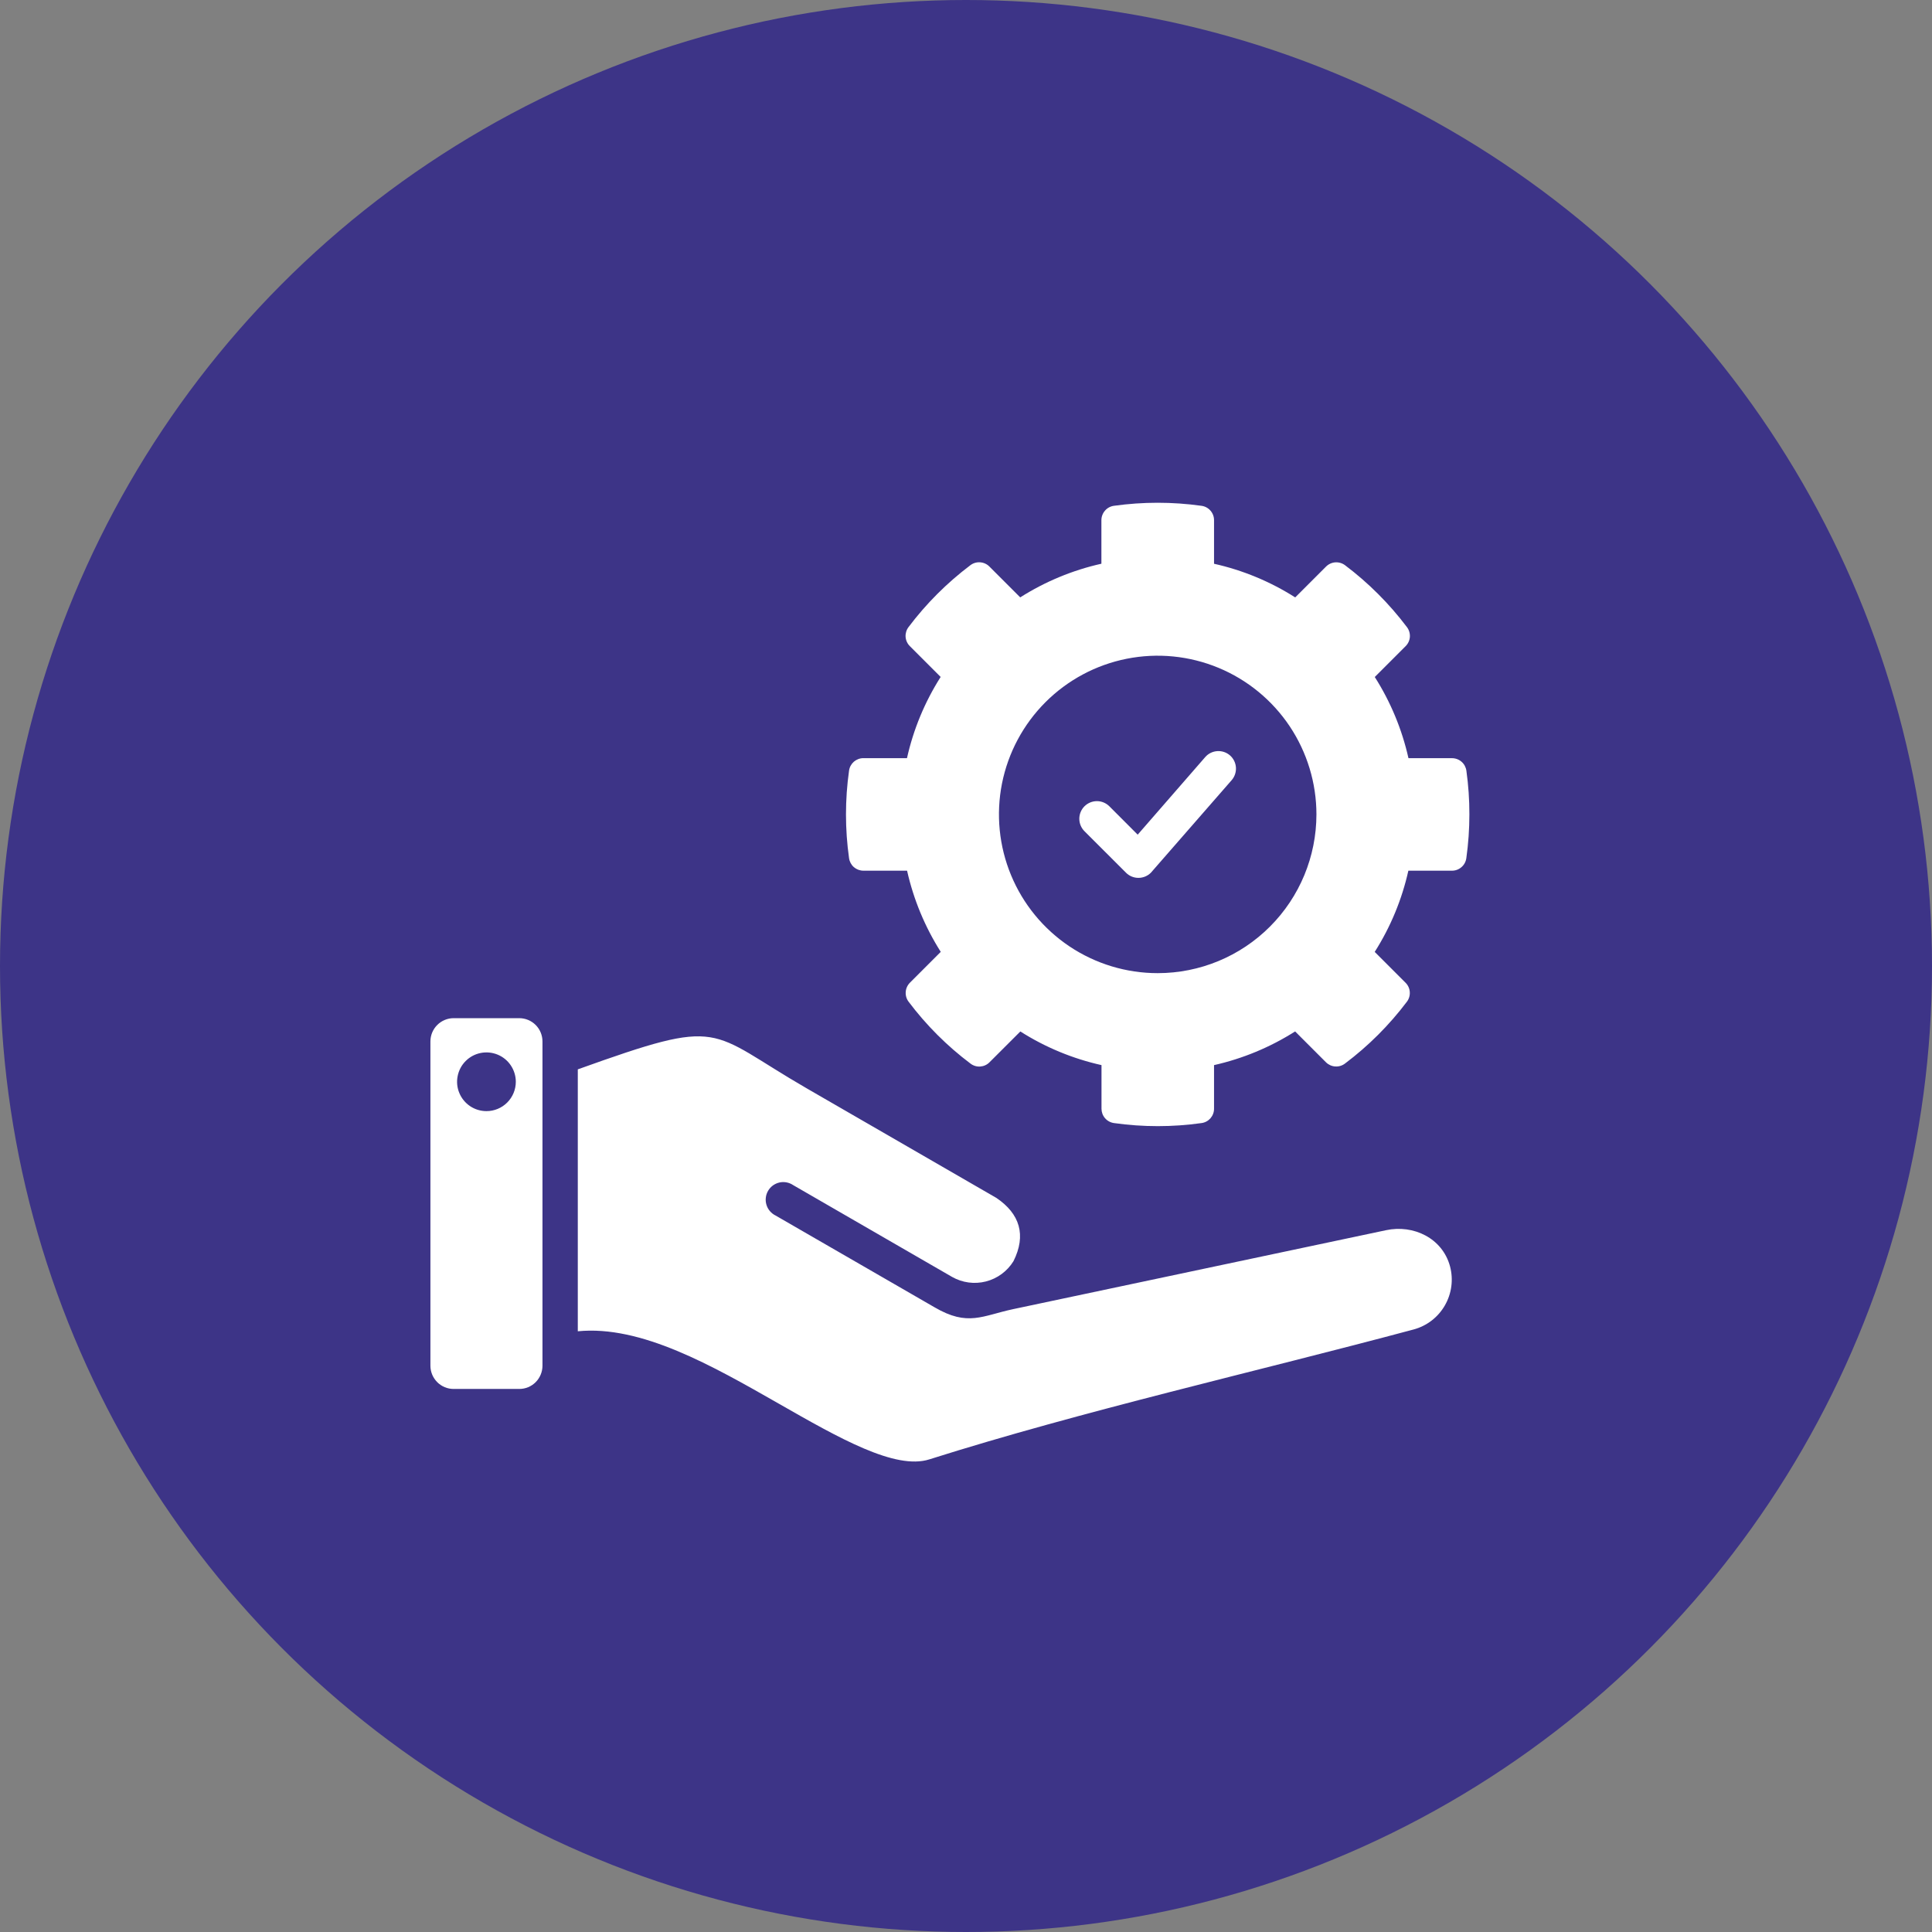
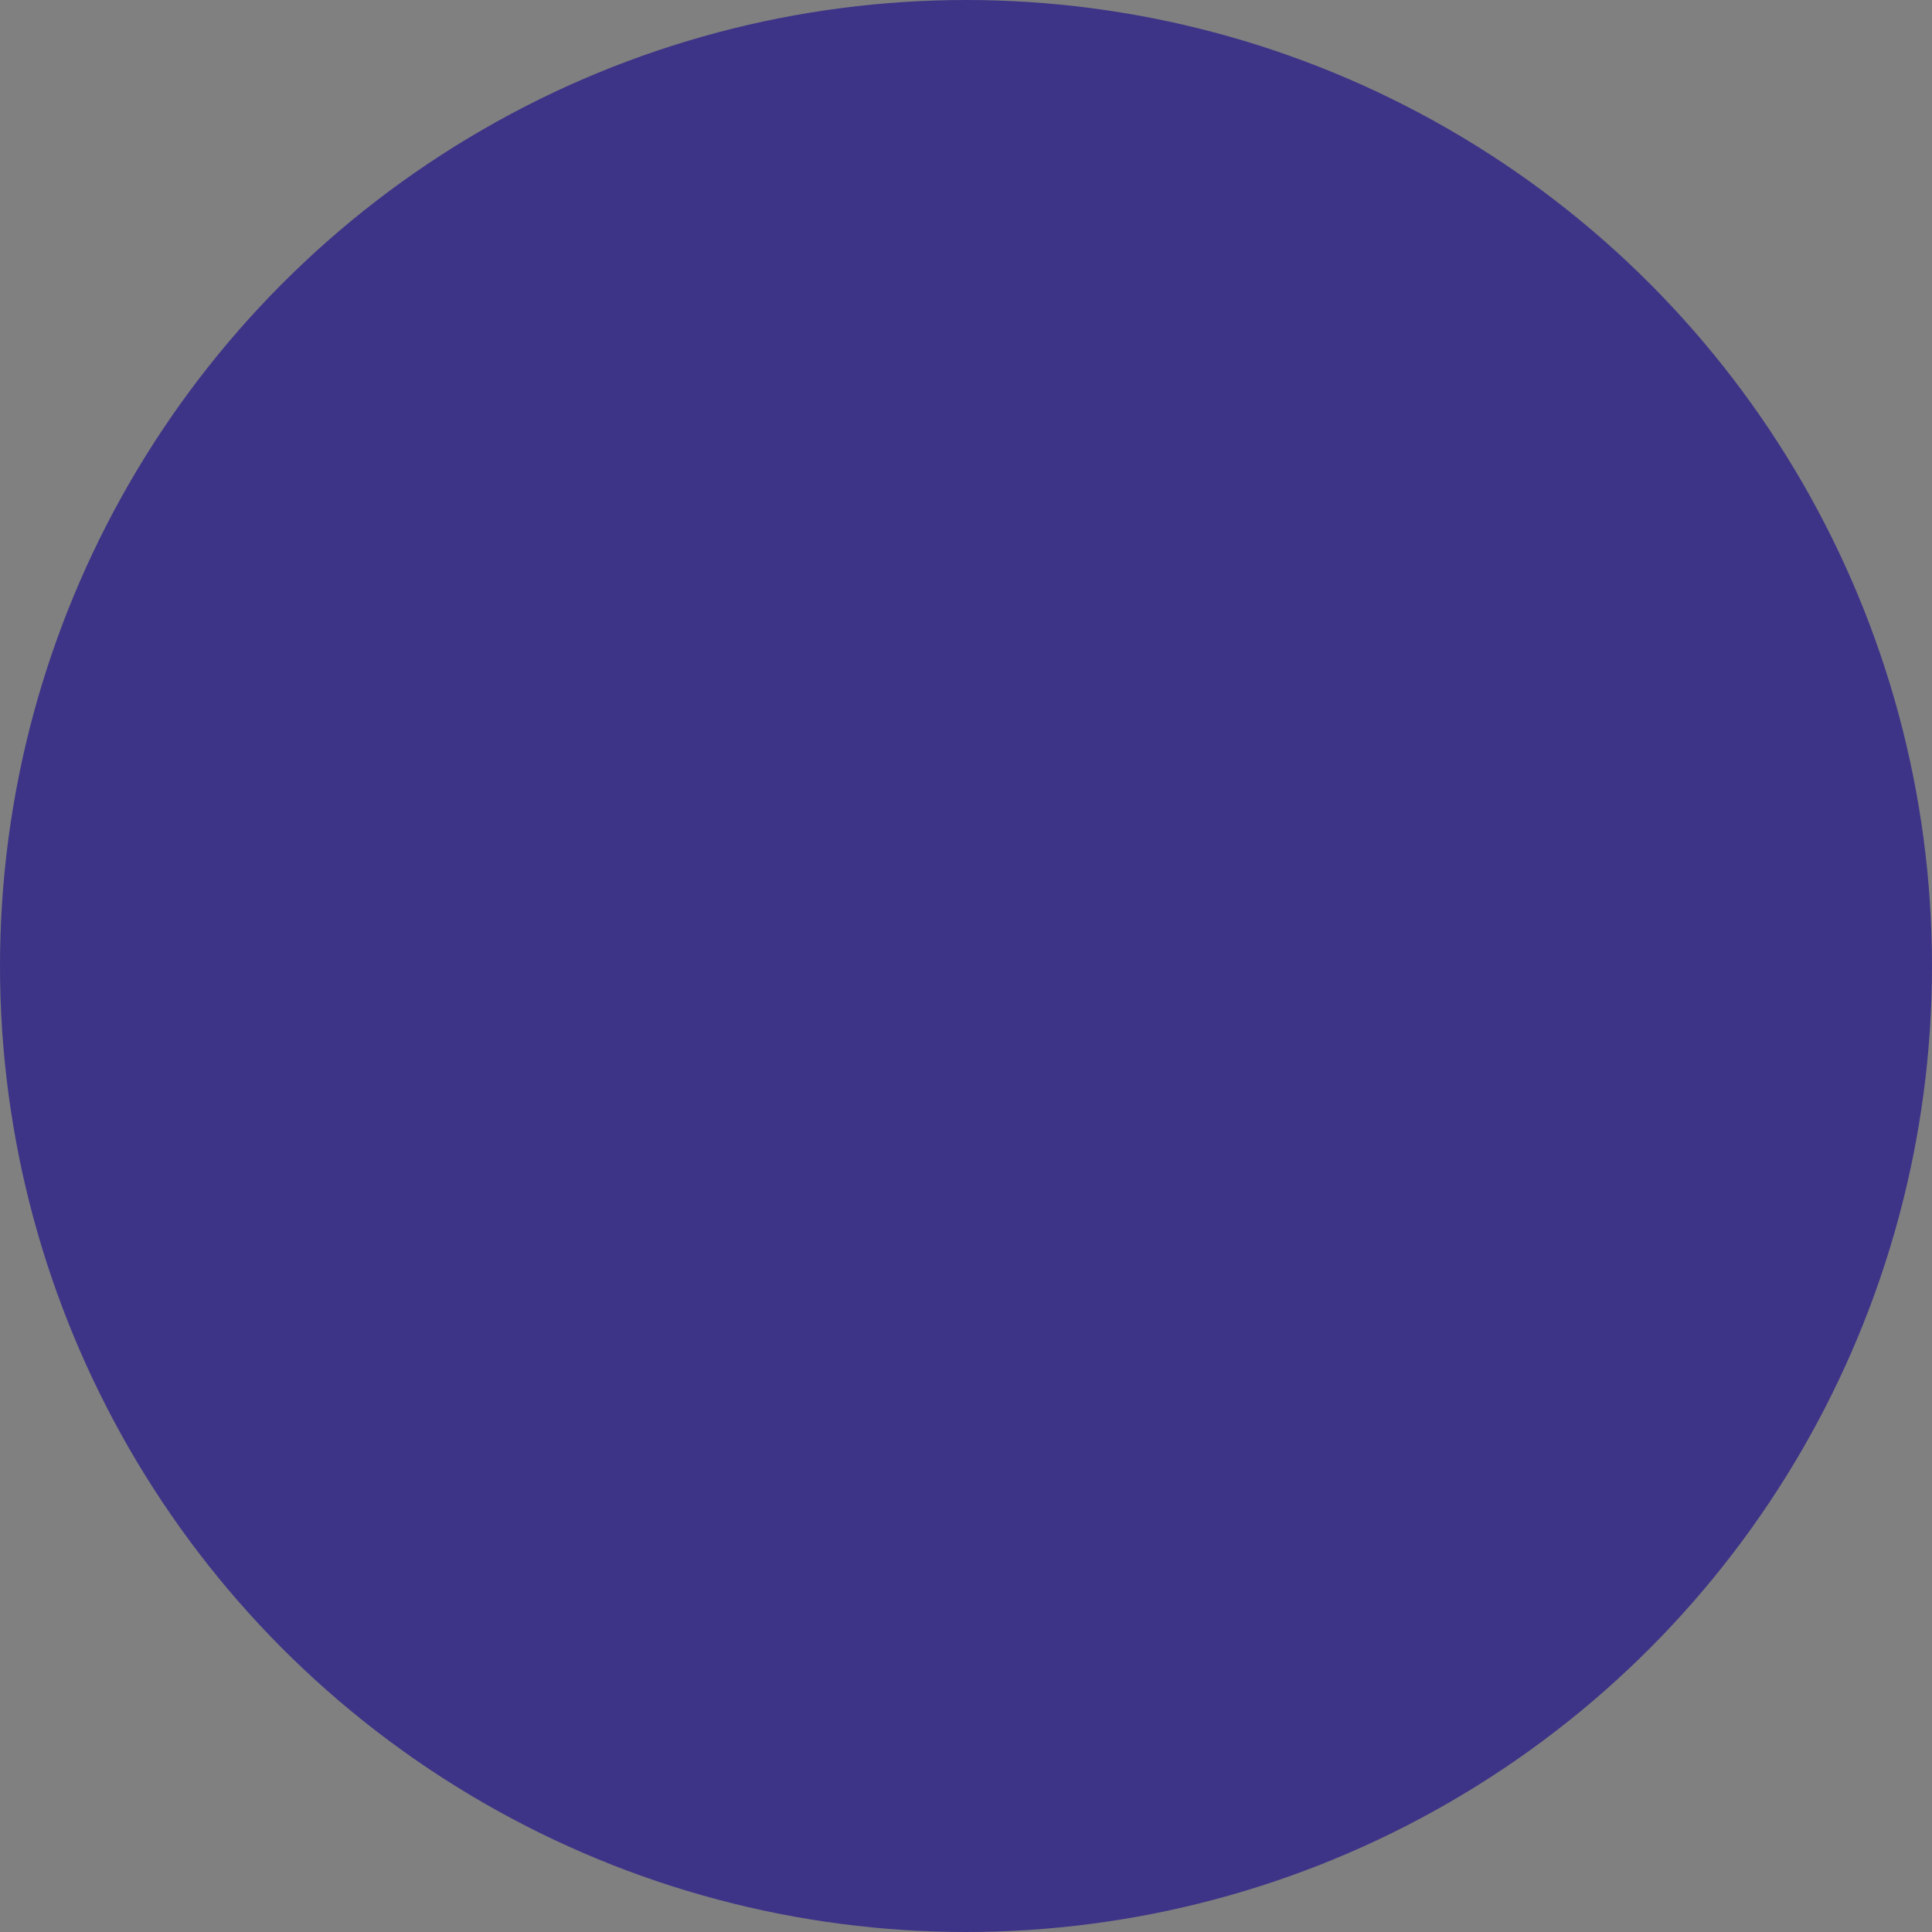
<svg xmlns="http://www.w3.org/2000/svg" width="60" height="60" viewBox="0 0 60 60" fill="none">
  <rect x="0" y="0" width="60" height="60" fill="#808080" stroke="none" />
  <circle cx="30" cy="30" r="30" fill="#3D3487" />
-   <path d="M45.032 39.328C45.141 39.738 45.083 40.175 44.871 40.542C44.66 40.909 44.311 41.178 43.901 41.288C39.029 42.594 33.612 43.818 28.862 45.322C27.806 45.659 26.059 44.662 24.195 43.597C22.117 42.411 19.909 41.149 17.944 41.344V33.21C22.532 31.564 21.931 31.998 25.064 33.806L30.943 37.202C31.673 37.694 31.878 38.36 31.474 39.168C31.281 39.48 30.975 39.706 30.619 39.797C30.264 39.888 29.887 39.837 29.568 39.656L24.633 36.805C24.571 36.763 24.5 36.734 24.427 36.72C24.353 36.706 24.277 36.707 24.204 36.724C24.131 36.741 24.062 36.773 24.001 36.817C23.941 36.862 23.89 36.918 23.853 36.983C23.815 37.048 23.791 37.12 23.783 37.195C23.774 37.269 23.781 37.345 23.803 37.417C23.825 37.489 23.861 37.555 23.91 37.612C23.959 37.669 24.018 37.716 24.086 37.749L29.021 40.598C30.063 41.208 30.507 40.859 31.471 40.655L43.045 38.205C43.898 38.023 44.797 38.453 45.032 39.328ZM45.633 25.293C45.633 25.748 45.601 26.202 45.538 26.652C45.523 26.76 45.47 26.859 45.387 26.93C45.305 27.002 45.2 27.041 45.091 27.04H43.738C43.538 27.935 43.185 28.788 42.693 29.562L43.65 30.519C43.728 30.596 43.775 30.698 43.782 30.807C43.79 30.916 43.758 31.023 43.692 31.11C43.144 31.837 42.497 32.483 41.769 33.03C41.682 33.096 41.575 33.128 41.466 33.12C41.357 33.113 41.255 33.066 41.178 32.989L40.221 32.032C39.448 32.523 38.596 32.877 37.703 33.078V34.431C37.704 34.54 37.664 34.645 37.593 34.728C37.521 34.81 37.422 34.864 37.314 34.878C36.413 35.005 35.498 35.005 34.597 34.878C34.489 34.863 34.39 34.81 34.318 34.727C34.247 34.645 34.208 34.54 34.208 34.431V33.078C33.314 32.878 32.461 32.525 31.688 32.033L30.73 32.99C30.654 33.068 30.552 33.114 30.443 33.122C30.334 33.13 30.227 33.097 30.14 33.031C29.412 32.484 28.765 31.837 28.218 31.11C28.152 31.023 28.12 30.915 28.128 30.806C28.135 30.698 28.182 30.595 28.259 30.518L29.216 29.561C28.725 28.787 28.371 27.934 28.17 27.04H26.816C26.706 27.04 26.601 27.001 26.518 26.93C26.436 26.858 26.383 26.759 26.368 26.651C26.241 25.75 26.241 24.835 26.368 23.934C26.382 23.826 26.436 23.727 26.518 23.655C26.601 23.584 26.706 23.544 26.816 23.545H28.167C28.367 22.65 28.721 21.797 29.213 21.023L28.256 20.066C28.178 19.989 28.132 19.887 28.124 19.778C28.117 19.669 28.149 19.562 28.215 19.475C28.762 18.748 29.409 18.101 30.136 17.553C30.223 17.487 30.331 17.455 30.44 17.463C30.548 17.471 30.651 17.517 30.727 17.595L31.684 18.552C32.458 18.061 33.311 17.707 34.205 17.507V16.155C34.205 16.046 34.244 15.941 34.316 15.859C34.387 15.776 34.486 15.723 34.594 15.708C35.495 15.582 36.41 15.582 37.311 15.708C37.42 15.722 37.52 15.775 37.592 15.858C37.664 15.94 37.704 16.046 37.703 16.155V17.508C38.598 17.708 39.451 18.062 40.224 18.553L41.181 17.596C41.258 17.519 41.36 17.472 41.469 17.464C41.578 17.457 41.686 17.489 41.773 17.555C42.499 18.102 43.146 18.749 43.694 19.476C43.76 19.563 43.792 19.671 43.785 19.78C43.777 19.889 43.73 19.991 43.652 20.068L42.695 21.025C43.187 21.799 43.541 22.652 43.741 23.546H45.093C45.202 23.546 45.307 23.585 45.39 23.657C45.472 23.728 45.525 23.827 45.54 23.935C45.603 24.385 45.634 24.839 45.633 25.293ZM40.883 25.293C40.883 24.318 40.593 23.365 40.052 22.554C39.51 21.744 38.74 21.112 37.84 20.739C36.939 20.366 35.948 20.268 34.991 20.458C34.035 20.648 33.157 21.118 32.468 21.807C31.778 22.497 31.309 23.375 31.118 24.331C30.928 25.288 31.026 26.279 31.399 27.179C31.772 28.08 32.404 28.85 33.215 29.392C34.025 29.933 34.978 30.222 35.953 30.222C37.26 30.222 38.514 29.703 39.438 28.778C40.363 27.854 40.882 26.6 40.883 25.293ZM38.199 23.46C38.09 23.365 37.948 23.317 37.804 23.327C37.66 23.336 37.525 23.402 37.43 23.511L35.332 25.921L34.453 25.041C34.35 24.938 34.211 24.88 34.066 24.88C33.921 24.88 33.782 24.938 33.679 25.04C33.577 25.143 33.519 25.282 33.519 25.427C33.519 25.572 33.576 25.711 33.679 25.814L34.969 27.103C35.071 27.206 35.21 27.263 35.355 27.263C35.5 27.263 35.639 27.206 35.742 27.103C35.761 27.084 35.779 27.063 35.796 27.041L38.25 24.229C38.345 24.12 38.392 23.978 38.383 23.834C38.373 23.689 38.307 23.555 38.199 23.46ZM16.847 32.34V42.416C16.846 42.607 16.77 42.789 16.636 42.924C16.501 43.059 16.319 43.135 16.128 43.135H14.086C13.896 43.135 13.713 43.059 13.579 42.924C13.444 42.789 13.368 42.607 13.367 42.416V32.34C13.368 32.149 13.444 31.966 13.579 31.832C13.713 31.697 13.896 31.621 14.086 31.62H16.128C16.319 31.621 16.501 31.697 16.636 31.832C16.77 31.966 16.846 32.149 16.847 32.34ZM16.019 33.595C16.019 33.415 15.965 33.239 15.865 33.089C15.765 32.938 15.622 32.822 15.456 32.753C15.289 32.684 15.106 32.666 14.929 32.701C14.752 32.736 14.589 32.823 14.462 32.951C14.334 33.078 14.248 33.241 14.213 33.418C14.177 33.595 14.195 33.778 14.265 33.945C14.334 34.111 14.451 34.254 14.601 34.354C14.751 34.454 14.927 34.507 15.108 34.507C15.349 34.507 15.581 34.411 15.752 34.24C15.923 34.069 16.019 33.837 16.019 33.595Z" fill="white" />
</svg>